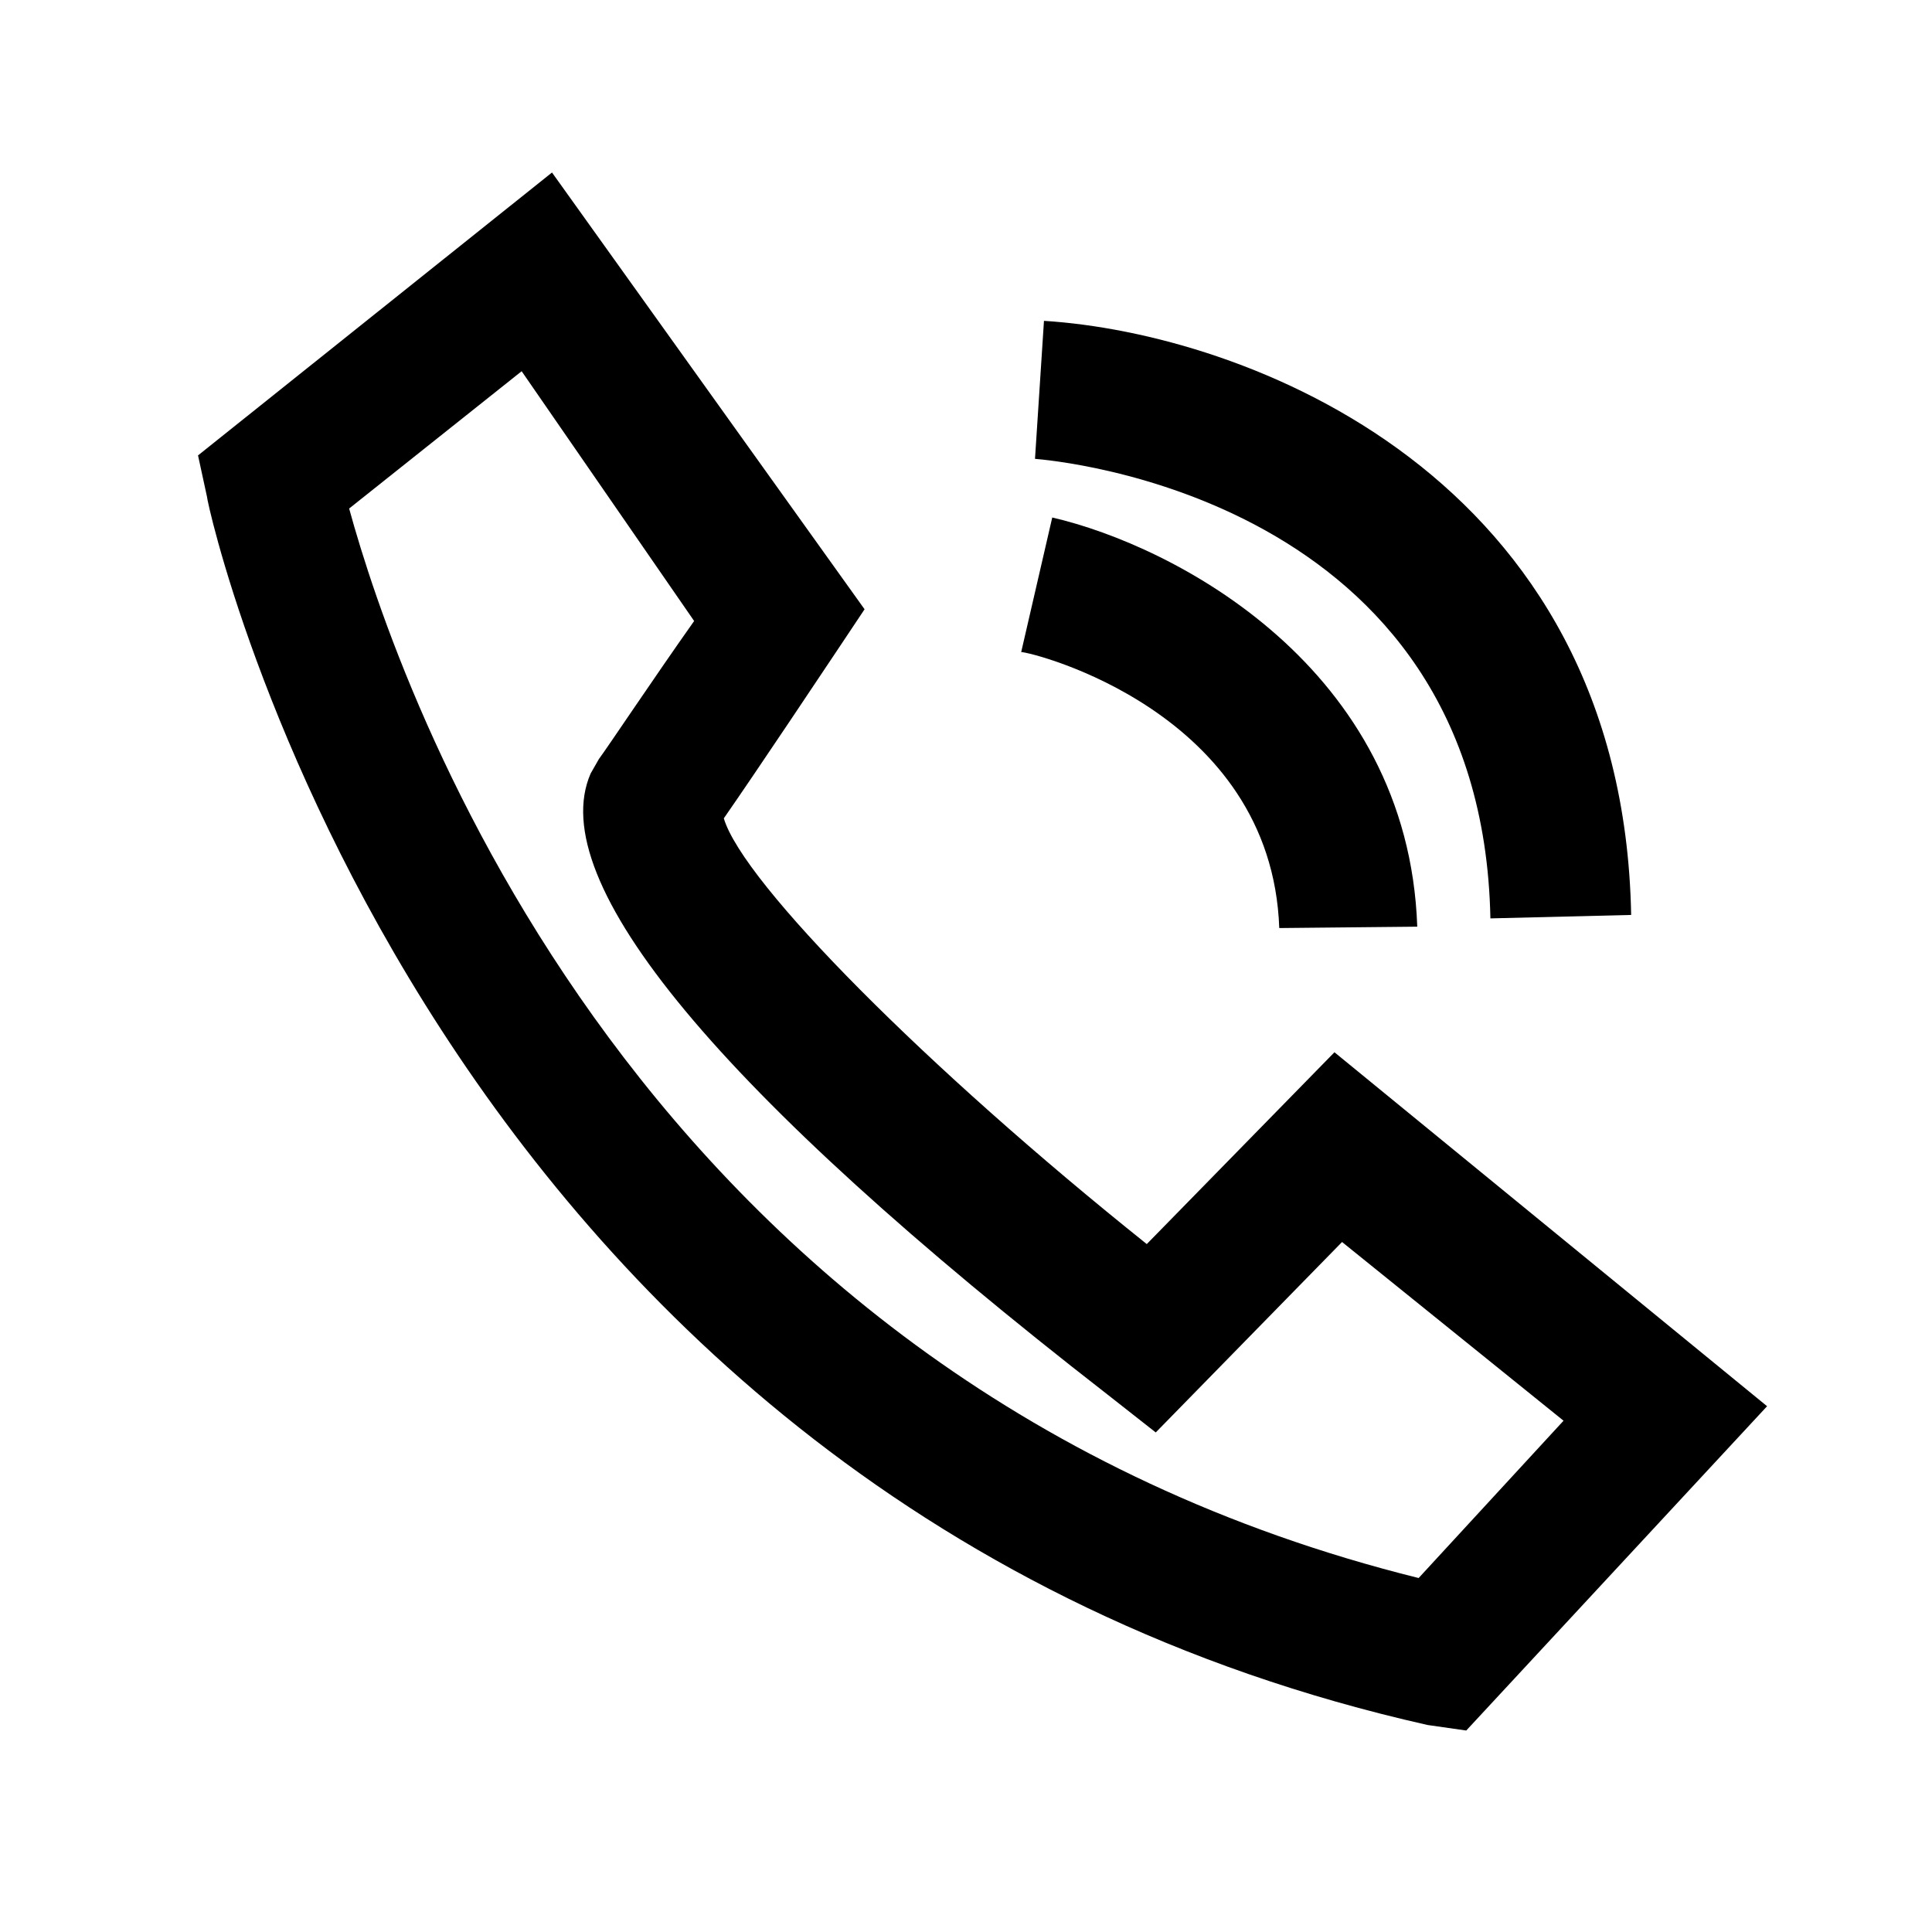
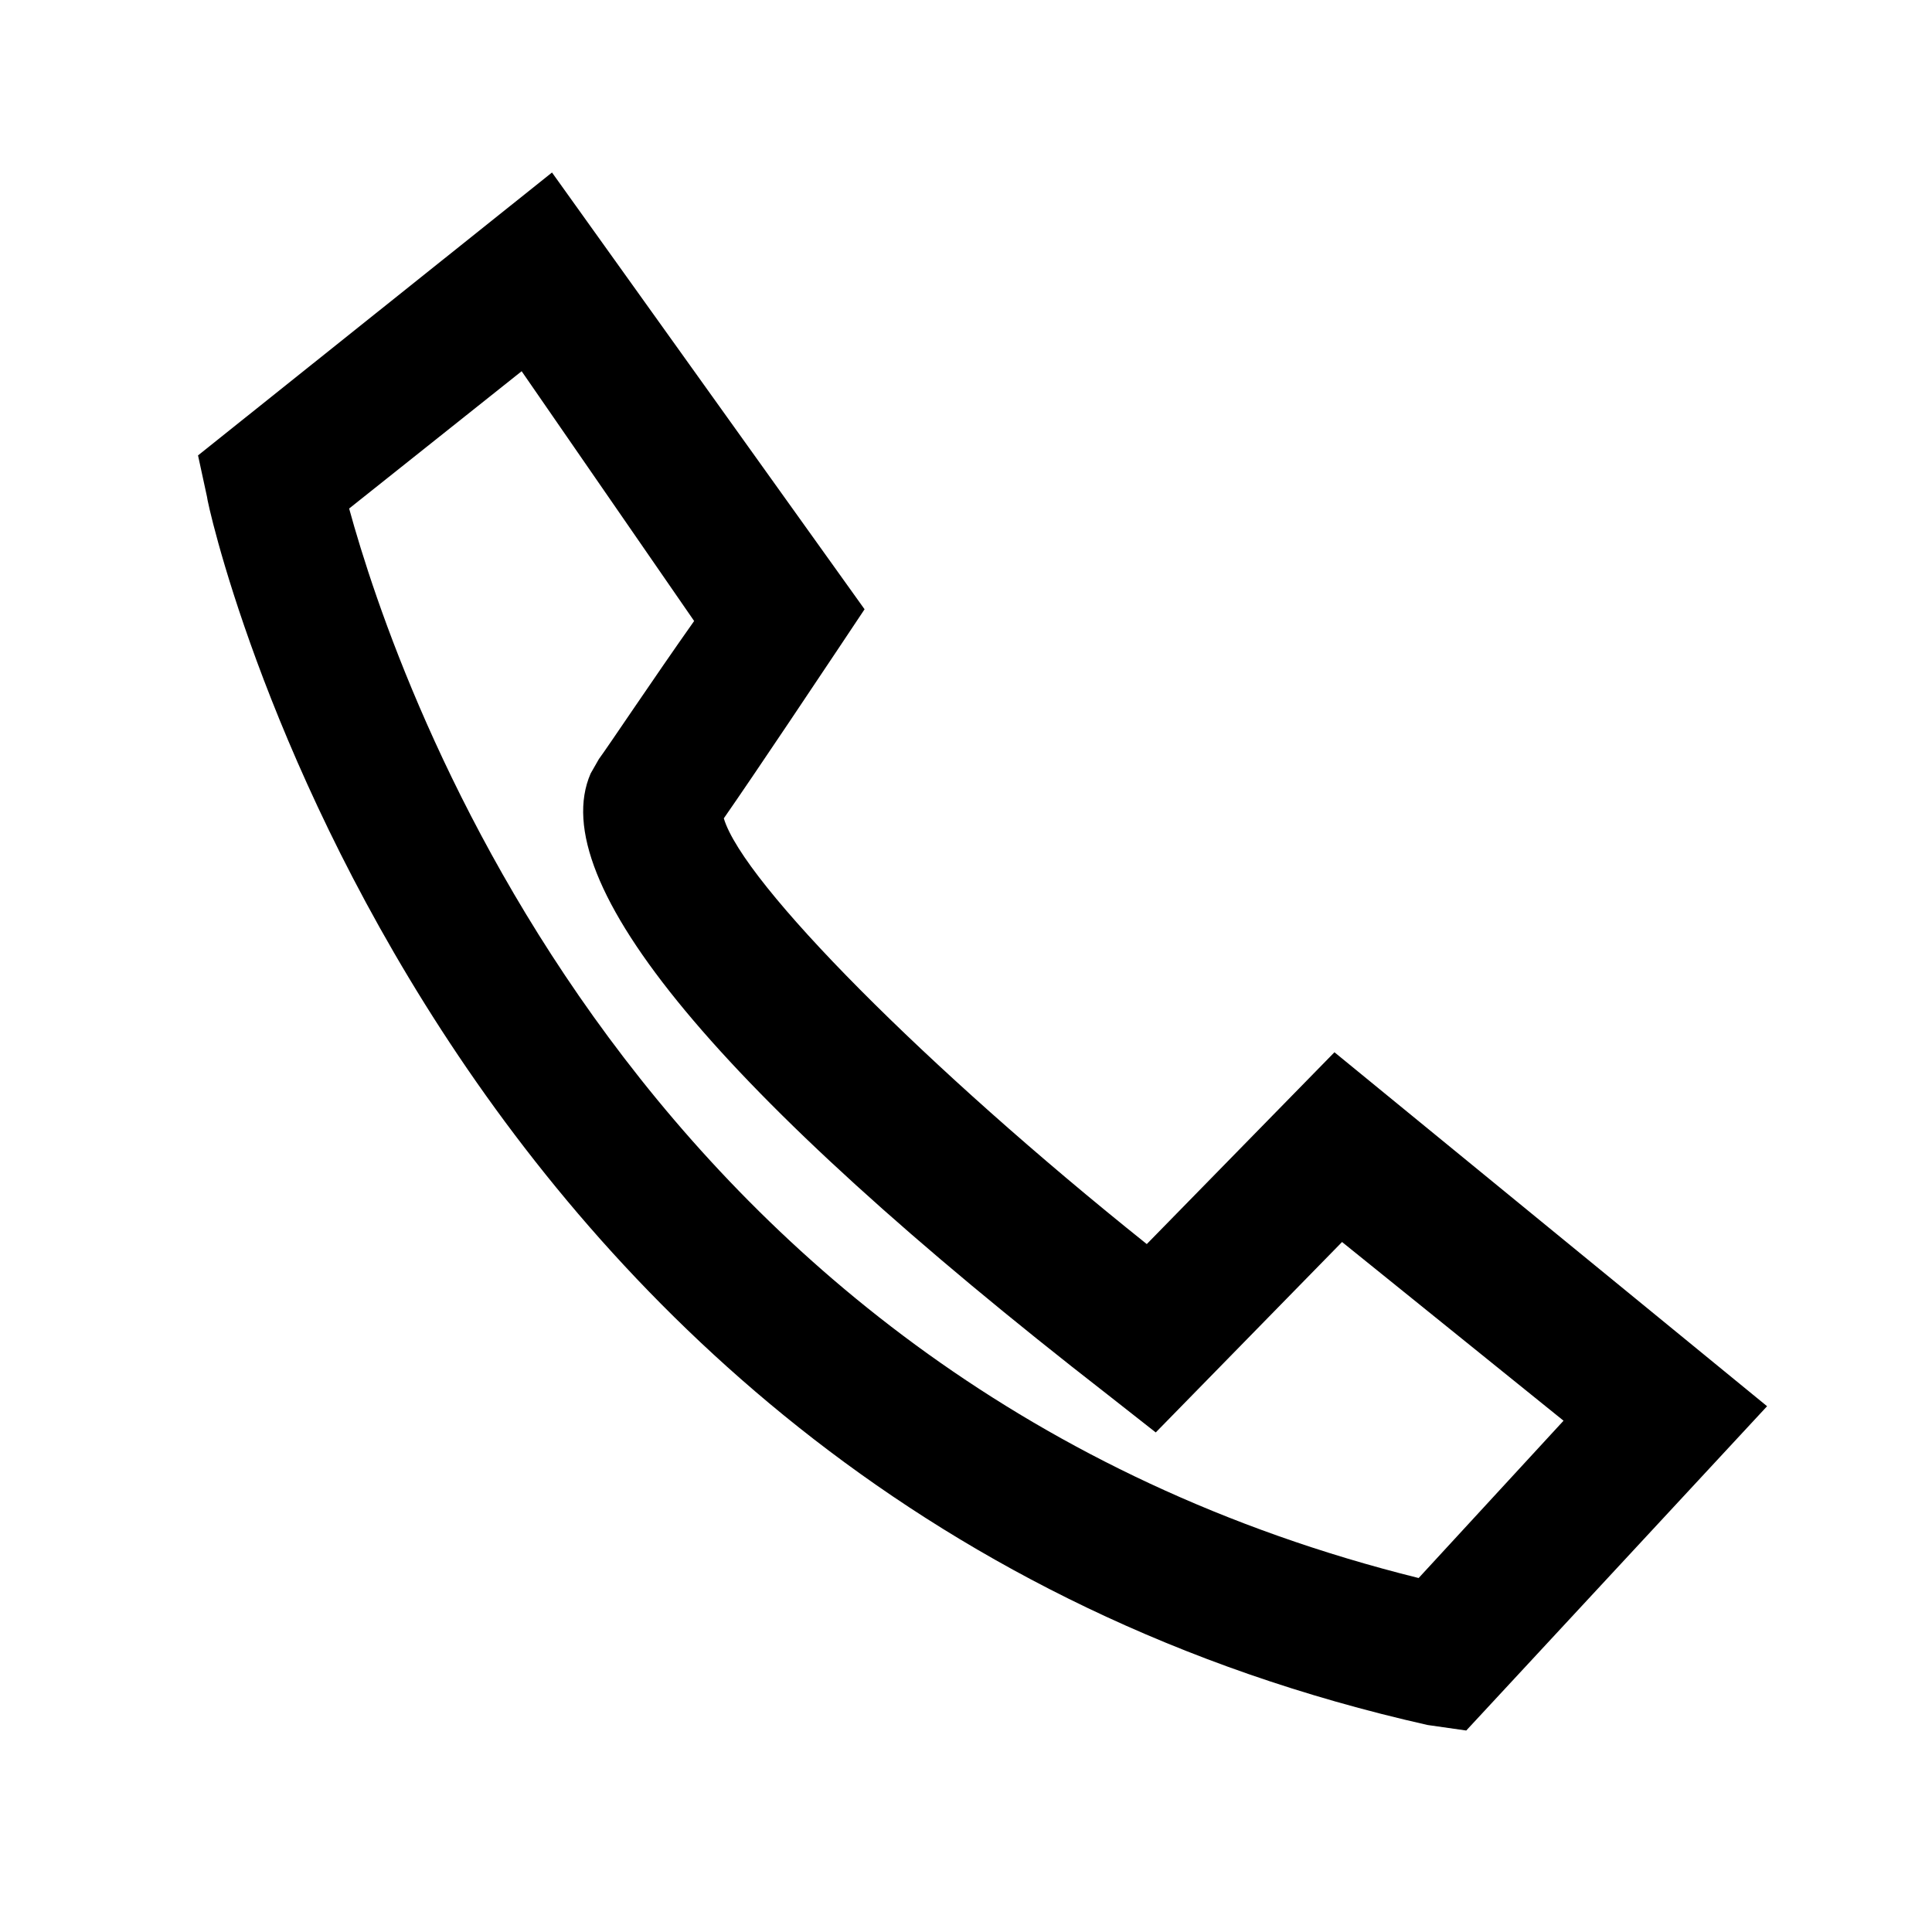
<svg xmlns="http://www.w3.org/2000/svg" id="图层_1" data-name="图层 1" viewBox="0 0 28 28">
  <defs>
    <style>.cls-1{fill:#000;}</style>
  </defs>
  <title>图标足球</title>
-   <path class="cls-1" d="M21.25,25.08,20.69,25C6.16,21.73,3,7.34,3,7.2l-.13-.6L8,2.5l4.53,6.33-.38.57c-.14.21-1.2,1.8-1.66,2.46.28.94,2.94,3.62,6.13,6.17l2.72-2.78,6.27,5.13ZM5.06,7.37c.71,2.59,4.15,12.68,15.5,15.5l2.1-2.28L19.45,18l-2.7,2.76-.7-.55c-5.65-4.39-8.17-7.44-7.49-9l.12-.21c.12-.16.8-1.18,1.38-2L7.56,5.38Z" />
-   <path class="cls-1" d="M18.54,13.45c-.11-3.14-3.59-4-3.74-4l.45-1.95c1.77.41,5.16,2.17,5.29,5.93Z" />
-   <path class="cls-1" d="M21.6,13.31C21.48,7.18,15.23,6.67,15,6.65l.13-2c2.89.18,8.39,2.22,8.51,8.61Z" />
+   <path class="cls-1" d="M21.25,25.08,20.69,25C6.16,21.73,3,7.34,3,7.2l-.13-.6L8,2.5l4.53,6.33-.38.57c-.14.21-1.2,1.8-1.66,2.46.28.94,2.94,3.62,6.13,6.17l2.72-2.78,6.27,5.13M5.06,7.37c.71,2.59,4.15,12.68,15.5,15.5l2.1-2.28L19.45,18l-2.7,2.76-.7-.55c-5.65-4.39-8.17-7.44-7.49-9l.12-.21c.12-.16.8-1.18,1.38-2L7.56,5.38Z" />
</svg>